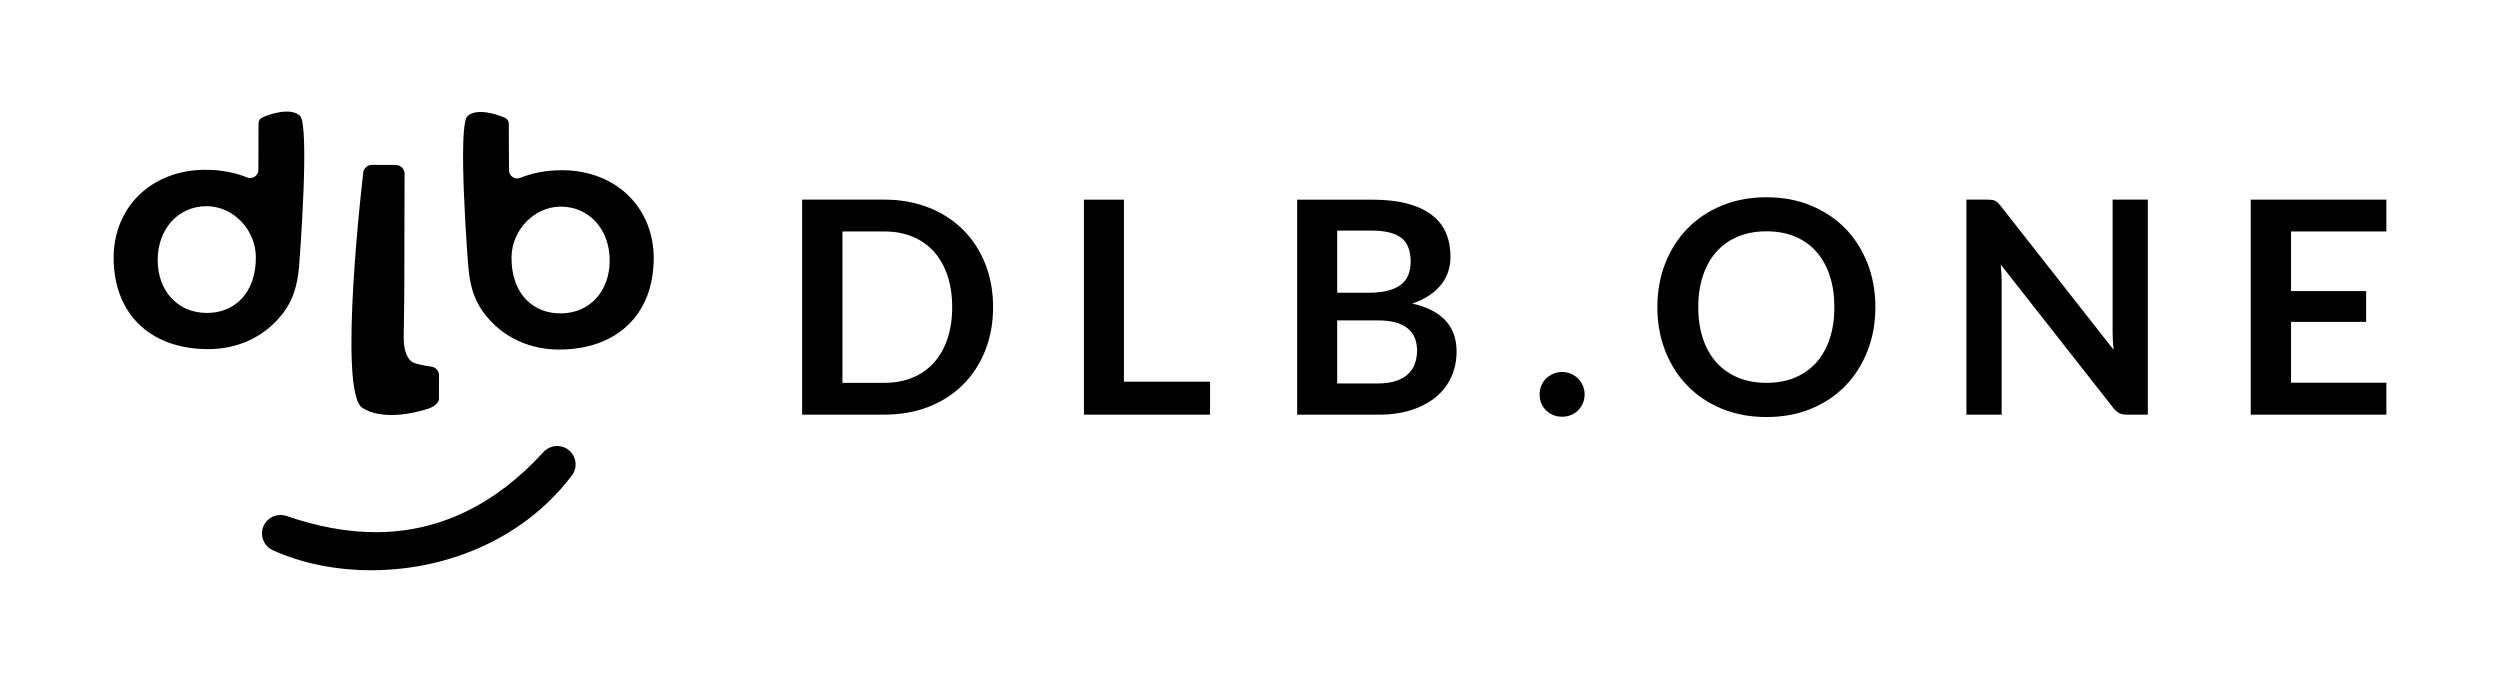
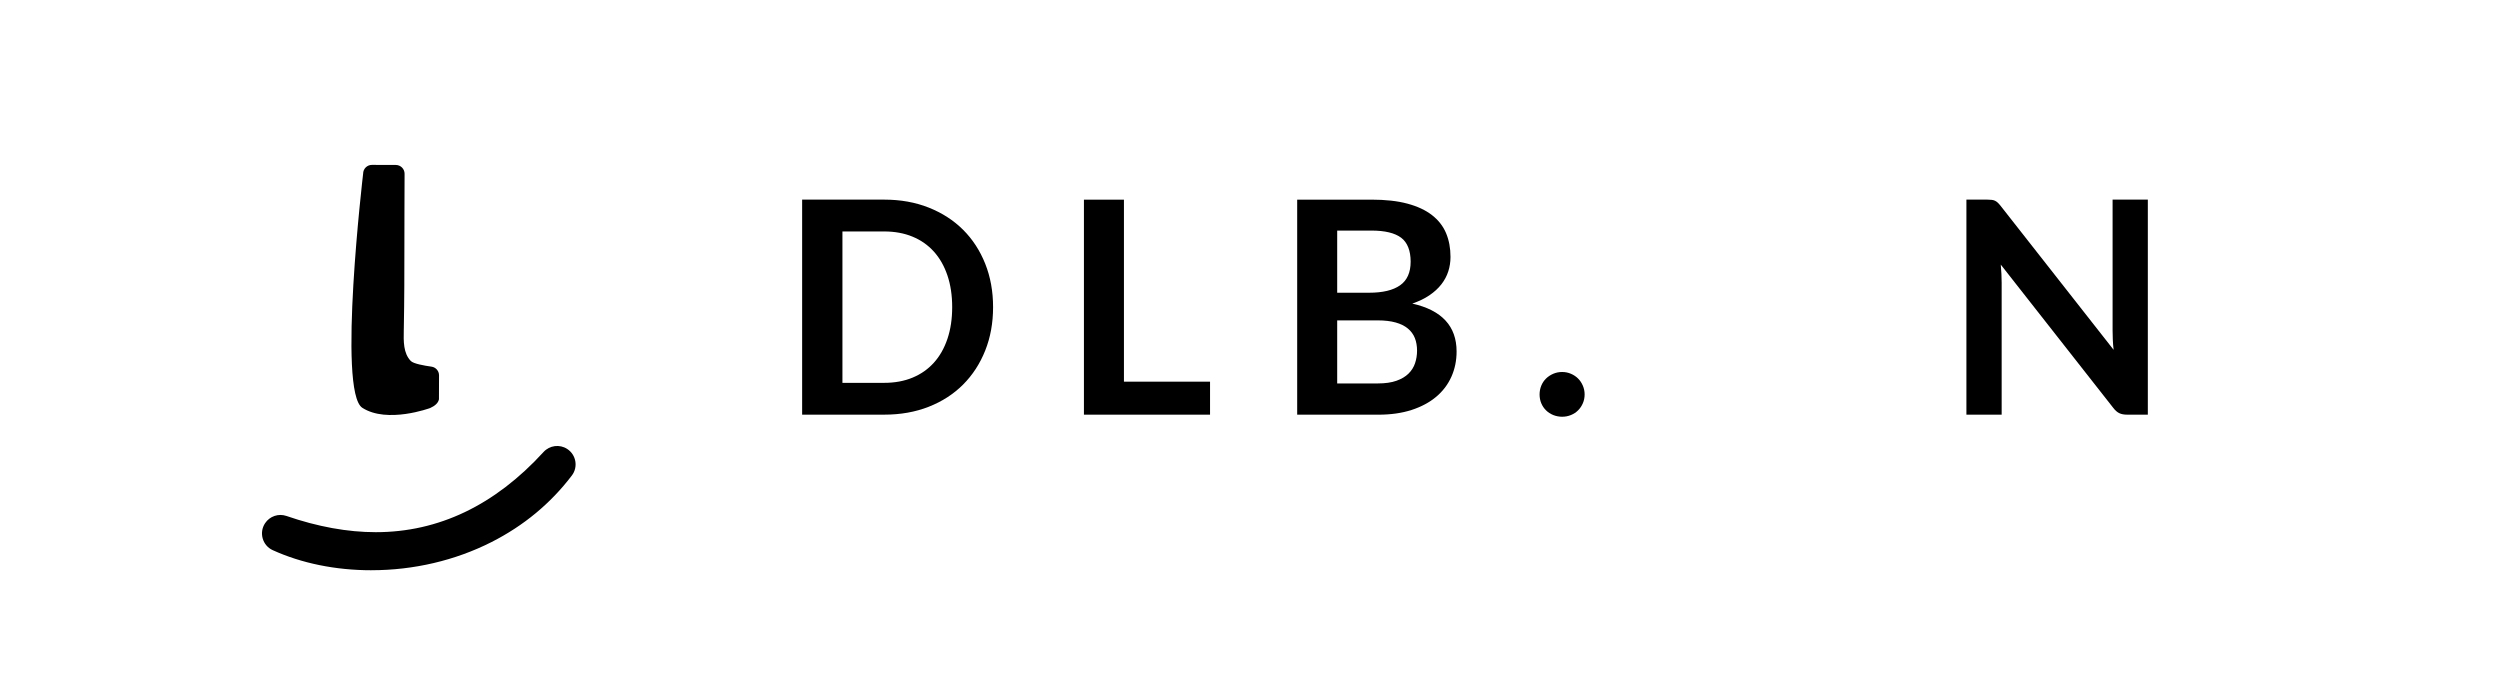
<svg xmlns="http://www.w3.org/2000/svg" id="Warstwa_1" x="0px" y="0px" width="220px" height="60px" viewBox="17.56 40.865 220 60" xml:space="preserve">
  <g id="LOGO">
    <g>
      <g>
        <g>
-           <path d="M50.245,91.047c-3.158,0-6.157-0.617-8.685-1.768c-0.905-0.411-1.224-1.538-0.675-2.368l0.003-0.004     c0.408-0.616,1.182-0.878,1.88-0.637c2.746,0.947,5.384,1.427,7.863,1.427c5.522,0,10.479-2.371,14.76-7.055     c0.536-0.587,1.415-0.703,2.081-0.27l0,0c0.79,0.512,0.98,1.587,0.412,2.336c-1.863,2.453-4.233,4.419-7.07,5.858     c-3.199,1.623-6.853,2.479-10.567,2.479H50.245L50.245,91.047z" />
-           <path d="M43.911,63.873c0,0,0.926-11.99,0.045-12.818c-0.879-0.829-2.917-0.01-2.917-0.01c-0.527,0.172-0.726,0.322-0.727,0.723     l-0.015,4.041c-0.001,0.44-0.385,0.76-0.794,0.72c-0.068-0.007-0.137-0.023-0.206-0.052c-1.077-0.44-2.296-0.665-3.624-0.67     h-0.087c-2.326,0.01-4.415,0.832-5.884,2.314c-1.395,1.409-2.156,3.357-2.143,5.485c0.015,2.394,0.792,4.403,2.248,5.811     c1.461,1.412,3.548,2.163,6.032,2.172h0.078c2.267-0.006,4.339-0.841,5.834-2.351C43.158,67.819,43.755,66.372,43.911,63.873     L43.911,63.873z M38.746,67.231c-0.766,0.772-1.803,1.178-2.998,1.173h-0.043c-2.524-0.029-4.279-1.955-4.269-4.682     c0.01-2.705,1.801-4.687,4.257-4.713c0.019,0,0.038,0,0.057,0c2.32,0.008,4.3,2.048,4.325,4.454     C40.091,65.038,39.632,66.341,38.746,67.231L38.746,67.231z" />
+           <path d="M50.245,91.047c-3.158,0-6.157-0.617-8.685-1.768c-0.905-0.411-1.224-1.538-0.675-2.368l0.003-0.004     c0.408-0.616,1.182-0.878,1.88-0.637c2.746,0.947,5.384,1.427,7.863,1.427c5.522,0,10.479-2.371,14.76-7.055     c0.536-0.587,1.415-0.703,2.081-0.27c0.79,0.512,0.98,1.587,0.412,2.336c-1.863,2.453-4.233,4.419-7.07,5.858     c-3.199,1.623-6.853,2.479-10.567,2.479H50.245L50.245,91.047z" />
          <path d="M49.444,76.751c-2.197-1.416,0.072-20.606,0.072-20.606c0.001-0.428,0.349-0.771,0.775-0.77l2.103,0.007     c0.427,0.002,0.771,0.348,0.769,0.774l0,0c-0.004,1.098-0.007,2.19-0.011,3.284c-0.004,0.991-0.004,1.983-0.005,2.975     c-0.001,2.394-0.003,4.87-0.05,7.301l-0.004,0.177c-0.022,1.012-0.045,2.059,0.619,2.739c0.232,0.24,1.165,0.407,1.818,0.498     c0.382,0.053,0.666,0.381,0.665,0.766l-0.007,2.107c-0.067,0.331-0.352,0.578-0.775,0.77     C55.411,76.772,51.642,78.168,49.444,76.751L49.444,76.751z" />
        </g>
-         <path d="M60.896,69.276c1.495,1.509,3.567,2.344,5.834,2.35h0.078c2.483-0.009,4.57-0.76,6.031-2.173    c1.457-1.406,2.233-3.416,2.249-5.811c0.013-2.127-0.748-4.074-2.143-5.483c-1.469-1.484-3.558-2.307-5.884-2.315h-0.087    c-1.327,0.006-2.547,0.23-3.624,0.67c-0.068,0.027-0.137,0.045-0.206,0.052c-0.409,0.04-0.792-0.279-0.794-0.72l-0.015-4.041    c-0.001-0.401-0.2-0.551-0.727-0.724c0,0-2.038-0.819-2.917,0.01c-0.88,0.829,0.045,12.818,0.045,12.818    C58.893,66.409,59.489,67.855,60.896,69.276L60.896,69.276z M62.574,63.503c0.024-2.408,2.005-4.446,4.325-4.455    c0.019,0,0.038,0,0.057,0c2.456,0.026,4.246,2.009,4.256,4.713c0.01,2.728-1.745,4.651-4.268,4.682h-0.043    c-1.195,0.005-2.232-0.401-2.998-1.173C63.018,66.378,62.558,65.075,62.574,63.503L62.574,63.503z" />
      </g>
      <g>
        <path d="M104.951,67.894c0,1.387-0.231,2.661-0.693,3.821c-0.463,1.16-1.113,2.159-1.95,2.996    c-0.838,0.838-1.846,1.488-3.023,1.95c-1.177,0.463-2.482,0.693-3.913,0.693h-7.224V58.432h7.224c1.431,0,2.735,0.233,3.913,0.7    c1.178,0.467,2.186,1.117,3.023,1.949c0.837,0.833,1.487,1.831,1.95,2.99C104.72,65.233,104.951,66.507,104.951,67.894    L104.951,67.894z M101.352,67.894c0-1.038-0.14-1.97-0.419-2.793c-0.279-0.825-0.676-1.523-1.191-2.094    c-0.515-0.572-1.141-1.011-1.878-1.316c-0.737-0.305-1.568-0.458-2.493-0.458h-3.677v13.322h3.677    c0.925,0,1.756-0.152,2.493-0.458s1.363-0.744,1.878-1.316c0.515-0.57,0.912-1.269,1.191-2.094    C101.212,69.864,101.352,68.932,101.352,67.894z" />
        <path d="M116.467,74.451h7.577v2.905h-11.098V58.433h3.521V74.451z" />
        <path d="M131.712,77.356V58.433h6.53c1.238,0,2.296,0.117,3.173,0.353c0.878,0.235,1.597,0.571,2.159,1.009    c0.563,0.437,0.976,0.964,1.238,1.583c0.261,0.619,0.392,1.317,0.392,2.094c0,0.444-0.065,0.871-0.196,1.275    c-0.13,0.406-0.333,0.785-0.608,1.139c-0.275,0.353-0.624,0.674-1.047,0.962c-0.423,0.287-0.927,0.532-1.511,0.732    c2.599,0.585,3.898,1.99,3.898,4.215c0,0.803-0.153,1.544-0.458,2.225c-0.306,0.681-0.75,1.268-1.335,1.76    c-0.585,0.493-1.304,0.879-2.159,1.159c-0.854,0.278-1.832,0.418-2.931,0.418H131.712L131.712,77.356z M135.233,66.625h2.813    c1.194,0,2.103-0.218,2.722-0.653c0.62-0.437,0.929-1.13,0.929-2.081c0-0.952-0.279-1.688-0.836-2.106    c-0.56-0.419-1.433-0.629-2.618-0.629h-3.01V66.625L135.233,66.625z M135.233,69.058v5.55h3.572c0.655,0,1.202-0.079,1.643-0.235    c0.44-0.157,0.795-0.366,1.061-0.629c0.266-0.262,0.459-0.566,0.575-0.915c0.119-0.35,0.177-0.721,0.177-1.112    c0-0.394-0.065-0.779-0.195-1.106c-0.132-0.327-0.337-0.606-0.616-0.837c-0.278-0.231-0.637-0.408-1.072-0.53    s-0.964-0.185-1.584-0.185H135.233L135.233,69.058z" />
        <path d="M153.043,75.576c0-0.271,0.052-0.528,0.15-0.772c0.101-0.244,0.24-0.453,0.42-0.627c0.177-0.175,0.39-0.314,0.634-0.42    c0.244-0.104,0.506-0.156,0.785-0.156s0.527,0.053,0.771,0.156c0.244,0.105,0.454,0.245,0.628,0.42    c0.176,0.174,0.315,0.383,0.419,0.627c0.105,0.245,0.157,0.502,0.157,0.772s-0.052,0.539-0.157,0.778    c-0.104,0.24-0.243,0.447-0.419,0.622c-0.174,0.175-0.384,0.313-0.628,0.413c-0.244,0.099-0.501,0.15-0.771,0.15    s-0.541-0.052-0.785-0.15c-0.244-0.101-0.457-0.238-0.634-0.413c-0.18-0.175-0.319-0.382-0.42-0.622    C153.093,76.115,153.043,75.855,153.043,75.576z" />
-         <path d="M182.593,67.894c0,1.387-0.231,2.672-0.693,3.854c-0.463,1.183-1.112,2.206-1.949,3.069    c-0.838,0.863-1.846,1.537-3.023,2.021s-2.482,0.726-3.913,0.726s-2.738-0.242-3.92-0.726c-1.182-0.484-2.193-1.158-3.036-2.021    c-0.842-0.863-1.494-1.887-1.957-3.069c-0.463-1.182-0.693-2.467-0.693-3.854s0.23-2.671,0.693-3.854    c0.463-1.182,1.115-2.205,1.957-3.068c0.843-0.864,1.854-1.538,3.036-2.021c1.182-0.485,2.489-0.727,3.92-0.727    c1.432,0,2.735,0.243,3.913,0.732c1.178,0.488,2.186,1.162,3.023,2.022c0.837,0.858,1.486,1.88,1.949,3.062    C182.362,65.222,182.593,66.508,182.593,67.894z M178.982,67.894c0-1.038-0.138-1.97-0.412-2.793    c-0.275-0.825-0.671-1.525-1.185-2.101c-0.516-0.576-1.142-1.017-1.879-1.322c-0.736-0.306-1.567-0.458-2.492-0.458    s-1.759,0.151-2.499,0.458c-0.742,0.306-1.372,0.746-1.891,1.322c-0.52,0.575-0.918,1.275-1.197,2.101    c-0.28,0.823-0.419,1.755-0.419,2.793s0.139,1.97,0.419,2.793c0.279,0.825,0.679,1.523,1.197,2.094    c0.519,0.572,1.148,1.011,1.891,1.316c0.741,0.306,1.574,0.458,2.499,0.458s1.756-0.152,2.492-0.458    c0.737-0.306,1.363-0.744,1.879-1.316c0.514-0.57,0.909-1.269,1.185-2.094C178.844,69.864,178.982,68.932,178.982,67.894z" />
        <path d="M192.84,58.453c0.104,0.012,0.198,0.039,0.281,0.078s0.164,0.096,0.243,0.169c0.078,0.074,0.166,0.173,0.262,0.295    l9.933,12.654c-0.035-0.304-0.06-0.604-0.072-0.896c-0.013-0.292-0.019-0.564-0.019-0.817V58.432h3.101v18.923h-1.818    c-0.279,0-0.511-0.043-0.693-0.131c-0.184-0.087-0.362-0.244-0.536-0.472l-9.895-12.603c0.025,0.279,0.047,0.557,0.059,0.831    c0.014,0.275,0.02,0.526,0.02,0.753v11.621h-3.102V58.432h1.846C192.605,58.432,192.736,58.439,192.84,58.453L192.84,58.453z" />
-         <path d="M227.56,58.433v2.8h-8.389v5.248h6.609v2.709h-6.609v5.353h8.389v2.813h-11.935V58.433H227.56L227.56,58.433z" />
      </g>
    </g>
  </g>
</svg>